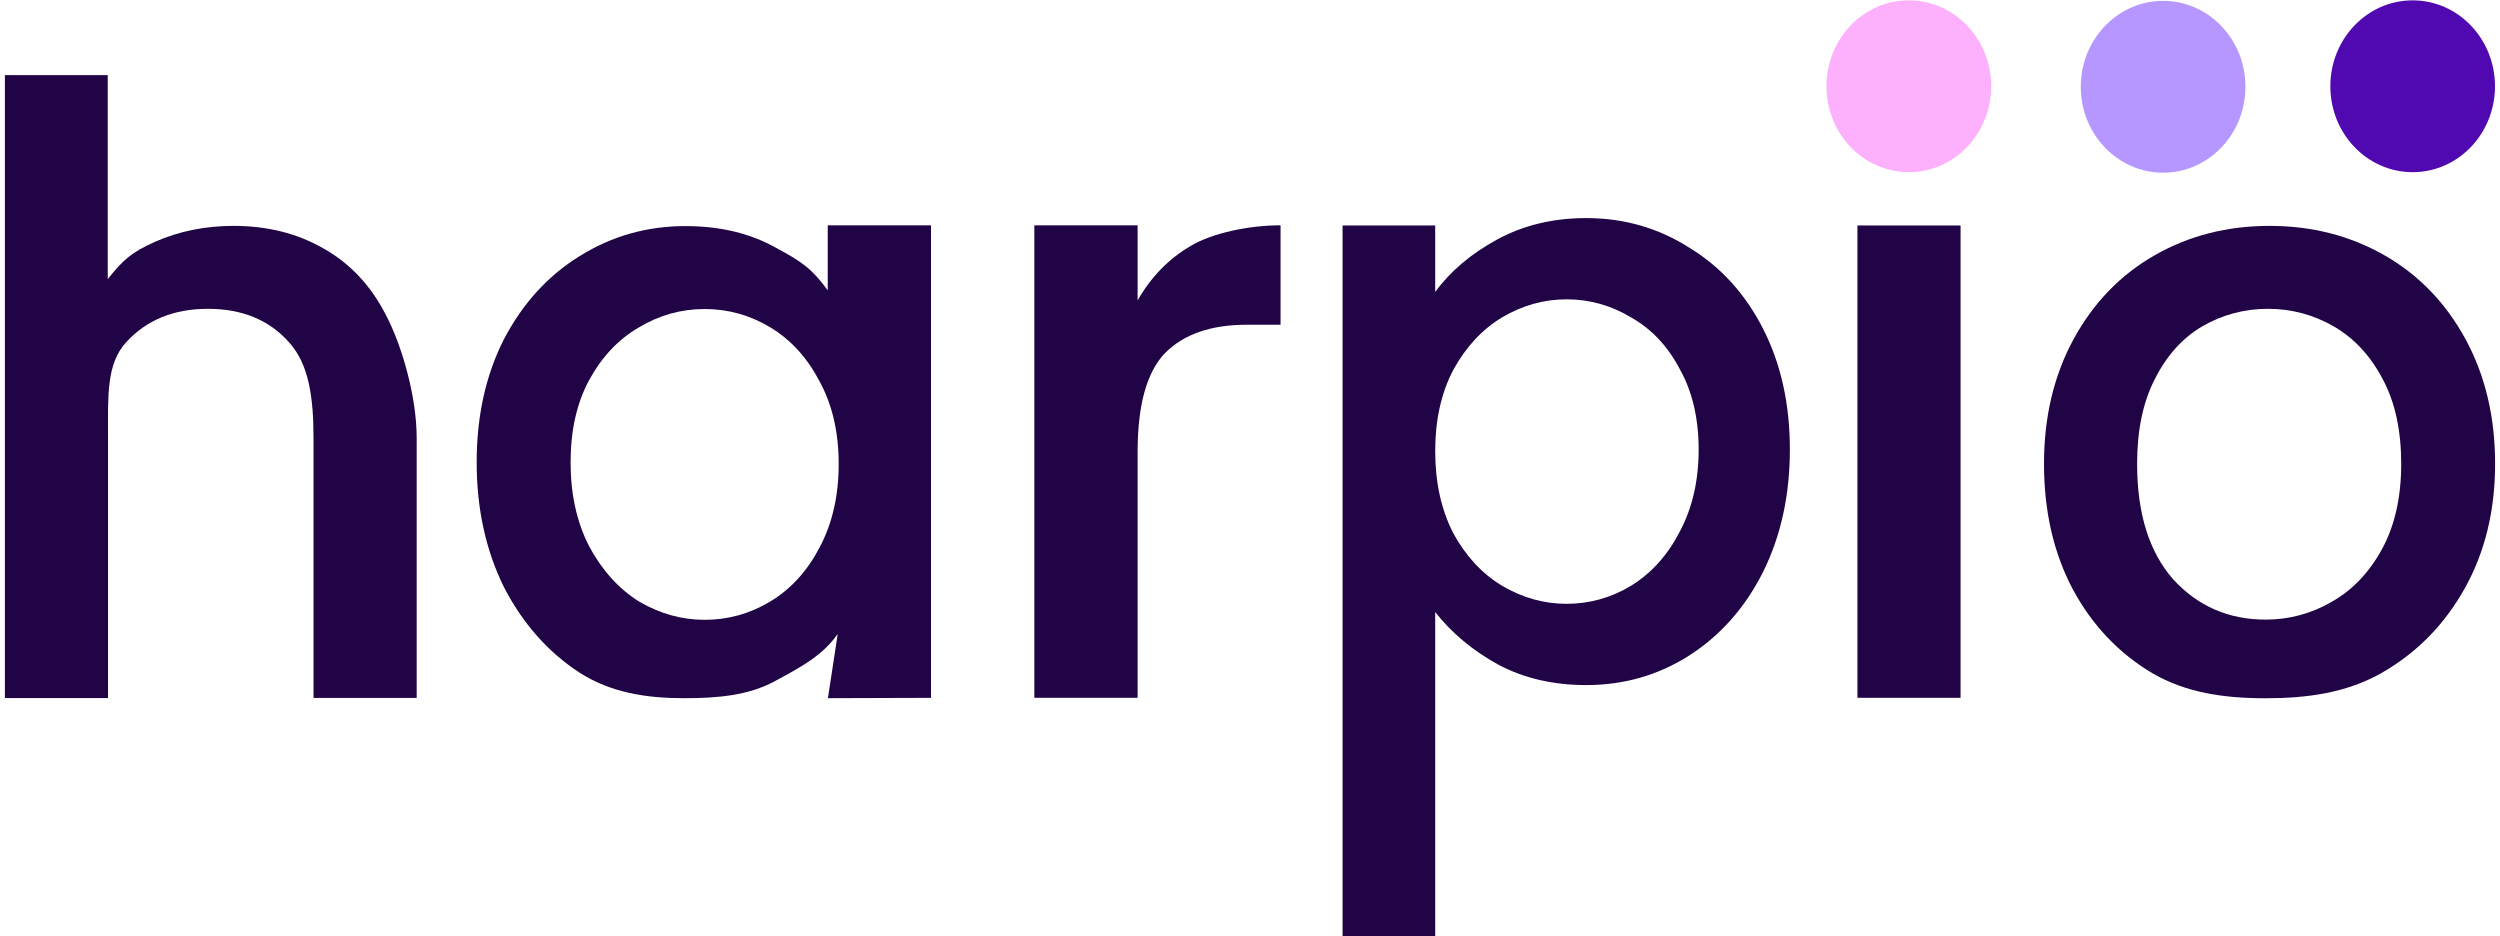
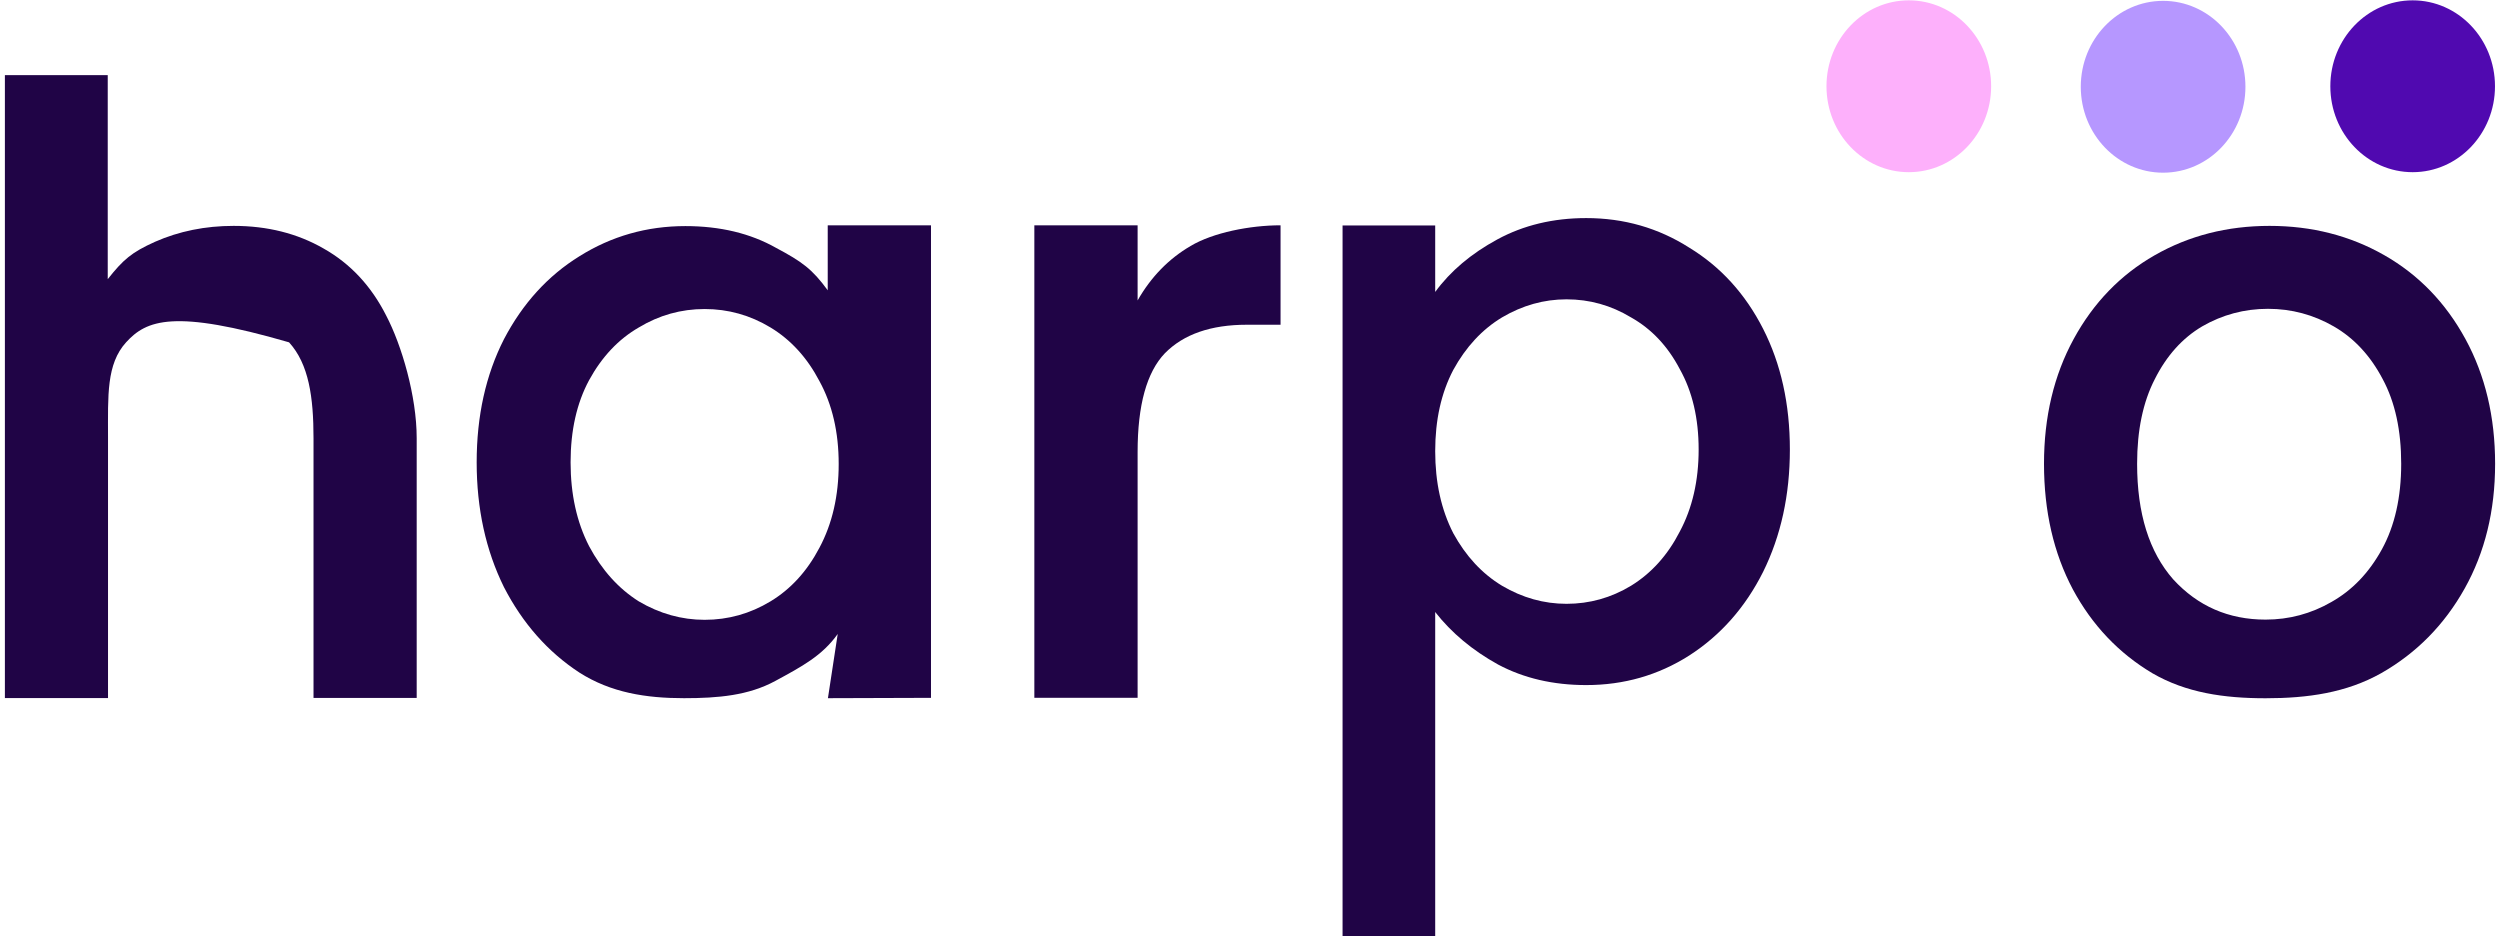
<svg xmlns="http://www.w3.org/2000/svg" width="275" height="103" viewBox="0 0 275 103" fill="none">
-   <path d="M25.702 24.847C29.411 24.847 32.707 25.677 35.591 27.335C38.535 28.994 40.83 31.451 42.478 34.707C44.185 37.963 45.836 43.58 45.836 48.188V76.774H34.487V48.224C34.487 43.678 33.973 40.052 31.795 37.656C29.617 35.199 26.644 33.97 22.877 33.97C19.109 33.97 16.107 35.199 13.87 37.656C11.693 40.052 11.882 43.523 11.882 48.069V76.785H0.538V8.261H11.851V30.707C13.558 28.557 14.459 27.765 17.049 26.598C19.698 25.431 22.582 24.847 25.702 24.847Z" fill="#200446" />
+   <path d="M25.702 24.847C29.411 24.847 32.707 25.677 35.591 27.335C38.535 28.994 40.83 31.451 42.478 34.707C44.185 37.963 45.836 43.58 45.836 48.188V76.774H34.487V48.224C34.487 43.678 33.973 40.052 31.795 37.656C19.109 33.97 16.107 35.199 13.87 37.656C11.693 40.052 11.882 43.523 11.882 48.069V76.785H0.538V8.261H11.851V30.707C13.558 28.557 14.459 27.765 17.049 26.598C19.698 25.431 22.582 24.847 25.702 24.847Z" fill="#200446" />
  <path d="M52.434 50.856C52.434 45.757 53.435 41.242 55.436 37.31C57.496 33.379 60.263 30.338 63.736 28.188C67.268 25.976 71.153 24.87 75.391 24.87C79.217 24.87 82.543 25.669 85.369 27.266C88.253 28.802 89.343 29.6 91.05 31.934V24.783H102.41V76.763L91.072 76.8L92.149 69.736C90.442 72.132 88.224 73.309 85.28 74.906C82.337 76.504 79.01 76.8 75.243 76.8C71.064 76.8 67.209 76.196 63.736 73.985C60.263 71.712 57.496 68.579 55.436 64.586C53.435 60.531 52.434 55.955 52.434 50.856ZM92.256 51.04C92.256 47.539 91.549 44.498 90.137 41.918C88.783 39.338 86.987 37.372 84.751 36.02C82.514 34.669 80.1 33.993 77.51 33.993C74.92 33.993 72.507 34.669 70.27 36.02C68.033 37.31 66.208 39.245 64.796 41.826C63.442 44.344 62.765 47.354 62.765 50.856C62.765 54.358 63.442 57.429 64.796 60.071C66.208 62.712 68.033 64.74 70.27 66.152C72.566 67.504 74.979 68.18 77.51 68.18C80.1 68.18 82.514 67.504 84.751 66.152C86.987 64.801 88.783 62.835 90.137 60.255C91.549 57.613 92.256 54.542 92.256 51.04Z" fill="#200446" />
  <path d="M125.137 33.048C126.608 30.468 128.551 28.472 130.964 27.059C133.436 25.585 137.506 24.783 140.861 24.783V35.721H137.145C133.201 35.721 130.199 36.765 128.139 38.854C126.137 40.943 125.137 44.567 125.137 49.727V76.757H113.778V24.783H125.137V33.048Z" fill="#200446" />
-   <path d="M215.662 24.802V76.759H204.318V24.802H215.662Z" fill="#200446" />
  <path d="M249.21 76.808C244.618 76.808 240.468 76.204 236.76 74.054C233.051 71.843 230.138 68.771 228.019 64.839C225.899 60.846 224.84 56.239 224.84 51.017C224.84 45.857 225.929 41.28 228.107 37.287C230.285 33.294 233.257 30.223 237.025 28.073C240.792 25.922 245.001 24.847 249.651 24.847C254.301 24.847 258.51 25.922 262.277 28.073C266.045 30.223 269.017 33.294 271.195 37.287C273.373 41.28 274.462 45.857 274.462 51.017C274.462 56.178 273.344 60.754 271.107 64.747C268.87 68.74 265.809 71.843 261.924 74.054C258.098 76.204 253.86 76.808 249.21 76.808ZM249.21 68.157C251.8 68.157 254.213 67.511 256.45 66.222C258.746 64.931 260.6 62.996 262.013 60.416C263.425 57.836 264.132 54.703 264.132 51.017C264.132 47.331 263.455 44.229 262.101 41.71C260.747 39.13 258.952 37.195 256.715 35.905C254.478 34.615 252.065 33.97 249.475 33.97C246.884 33.97 244.471 34.615 242.234 35.905C240.056 37.195 238.32 39.13 237.025 41.71C235.73 44.229 235.082 47.331 235.082 51.017C235.082 56.485 236.407 60.723 239.056 63.733C241.763 66.682 245.148 68.157 249.21 68.157Z" fill="#200446" />
  <path d="M219.025 9.489C219.025 14.709 214.97 18.94 209.969 18.94C204.968 18.94 200.913 14.709 200.913 9.489C200.913 4.269 204.968 0.038 209.969 0.038C214.97 0.038 219.025 4.269 219.025 9.489Z" fill="#FDB0FB" />
  <path d="M246.998 9.545C246.998 14.764 242.944 18.996 237.942 18.996C232.941 18.996 228.886 14.764 228.886 9.545C228.886 4.325 232.941 0.094 237.942 0.094C242.944 0.094 246.998 4.325 246.998 9.545Z" fill="#B697FF" />
  <path d="M274.449 9.489C274.449 14.709 270.394 18.94 265.393 18.94C260.391 18.94 256.337 14.709 256.337 9.489C256.337 4.269 260.391 0.038 265.393 0.038C270.394 0.038 274.449 4.269 274.449 9.489Z" fill="#5009B0" />
  <path d="M157.872 32.114C159.544 29.827 161.822 27.901 164.706 26.336C167.589 24.771 170.848 23.989 174.481 23.989C178.633 23.989 182.411 25.072 185.813 27.239C189.273 29.345 191.984 32.325 193.945 36.176C195.906 40.028 196.886 44.452 196.886 49.447C196.886 54.443 195.906 58.927 193.945 62.899C191.984 66.811 189.273 69.88 185.813 72.107C182.411 74.274 178.633 75.358 174.481 75.358C170.848 75.358 167.618 74.605 164.792 73.1C161.966 71.536 159.66 69.61 157.872 67.323V102.963H147.682V24.801H157.872V32.114ZM186.851 49.447C186.851 46.017 186.159 43.068 184.775 40.6C183.449 38.072 181.661 36.176 179.412 34.913C177.22 33.588 174.856 32.926 172.318 32.926C169.838 32.926 167.474 33.588 165.225 34.913C163.033 36.237 161.246 38.163 159.861 40.69C158.535 43.218 157.872 46.197 157.872 49.628C157.872 53.059 158.535 56.068 159.861 58.656C161.246 61.184 163.033 63.11 165.225 64.434C167.474 65.758 169.838 66.42 172.318 66.42C174.856 66.42 177.22 65.758 179.412 64.434C181.661 63.049 183.449 61.063 184.775 58.475C186.159 55.887 186.851 52.878 186.851 49.447Z" fill="#200446" />
</svg>